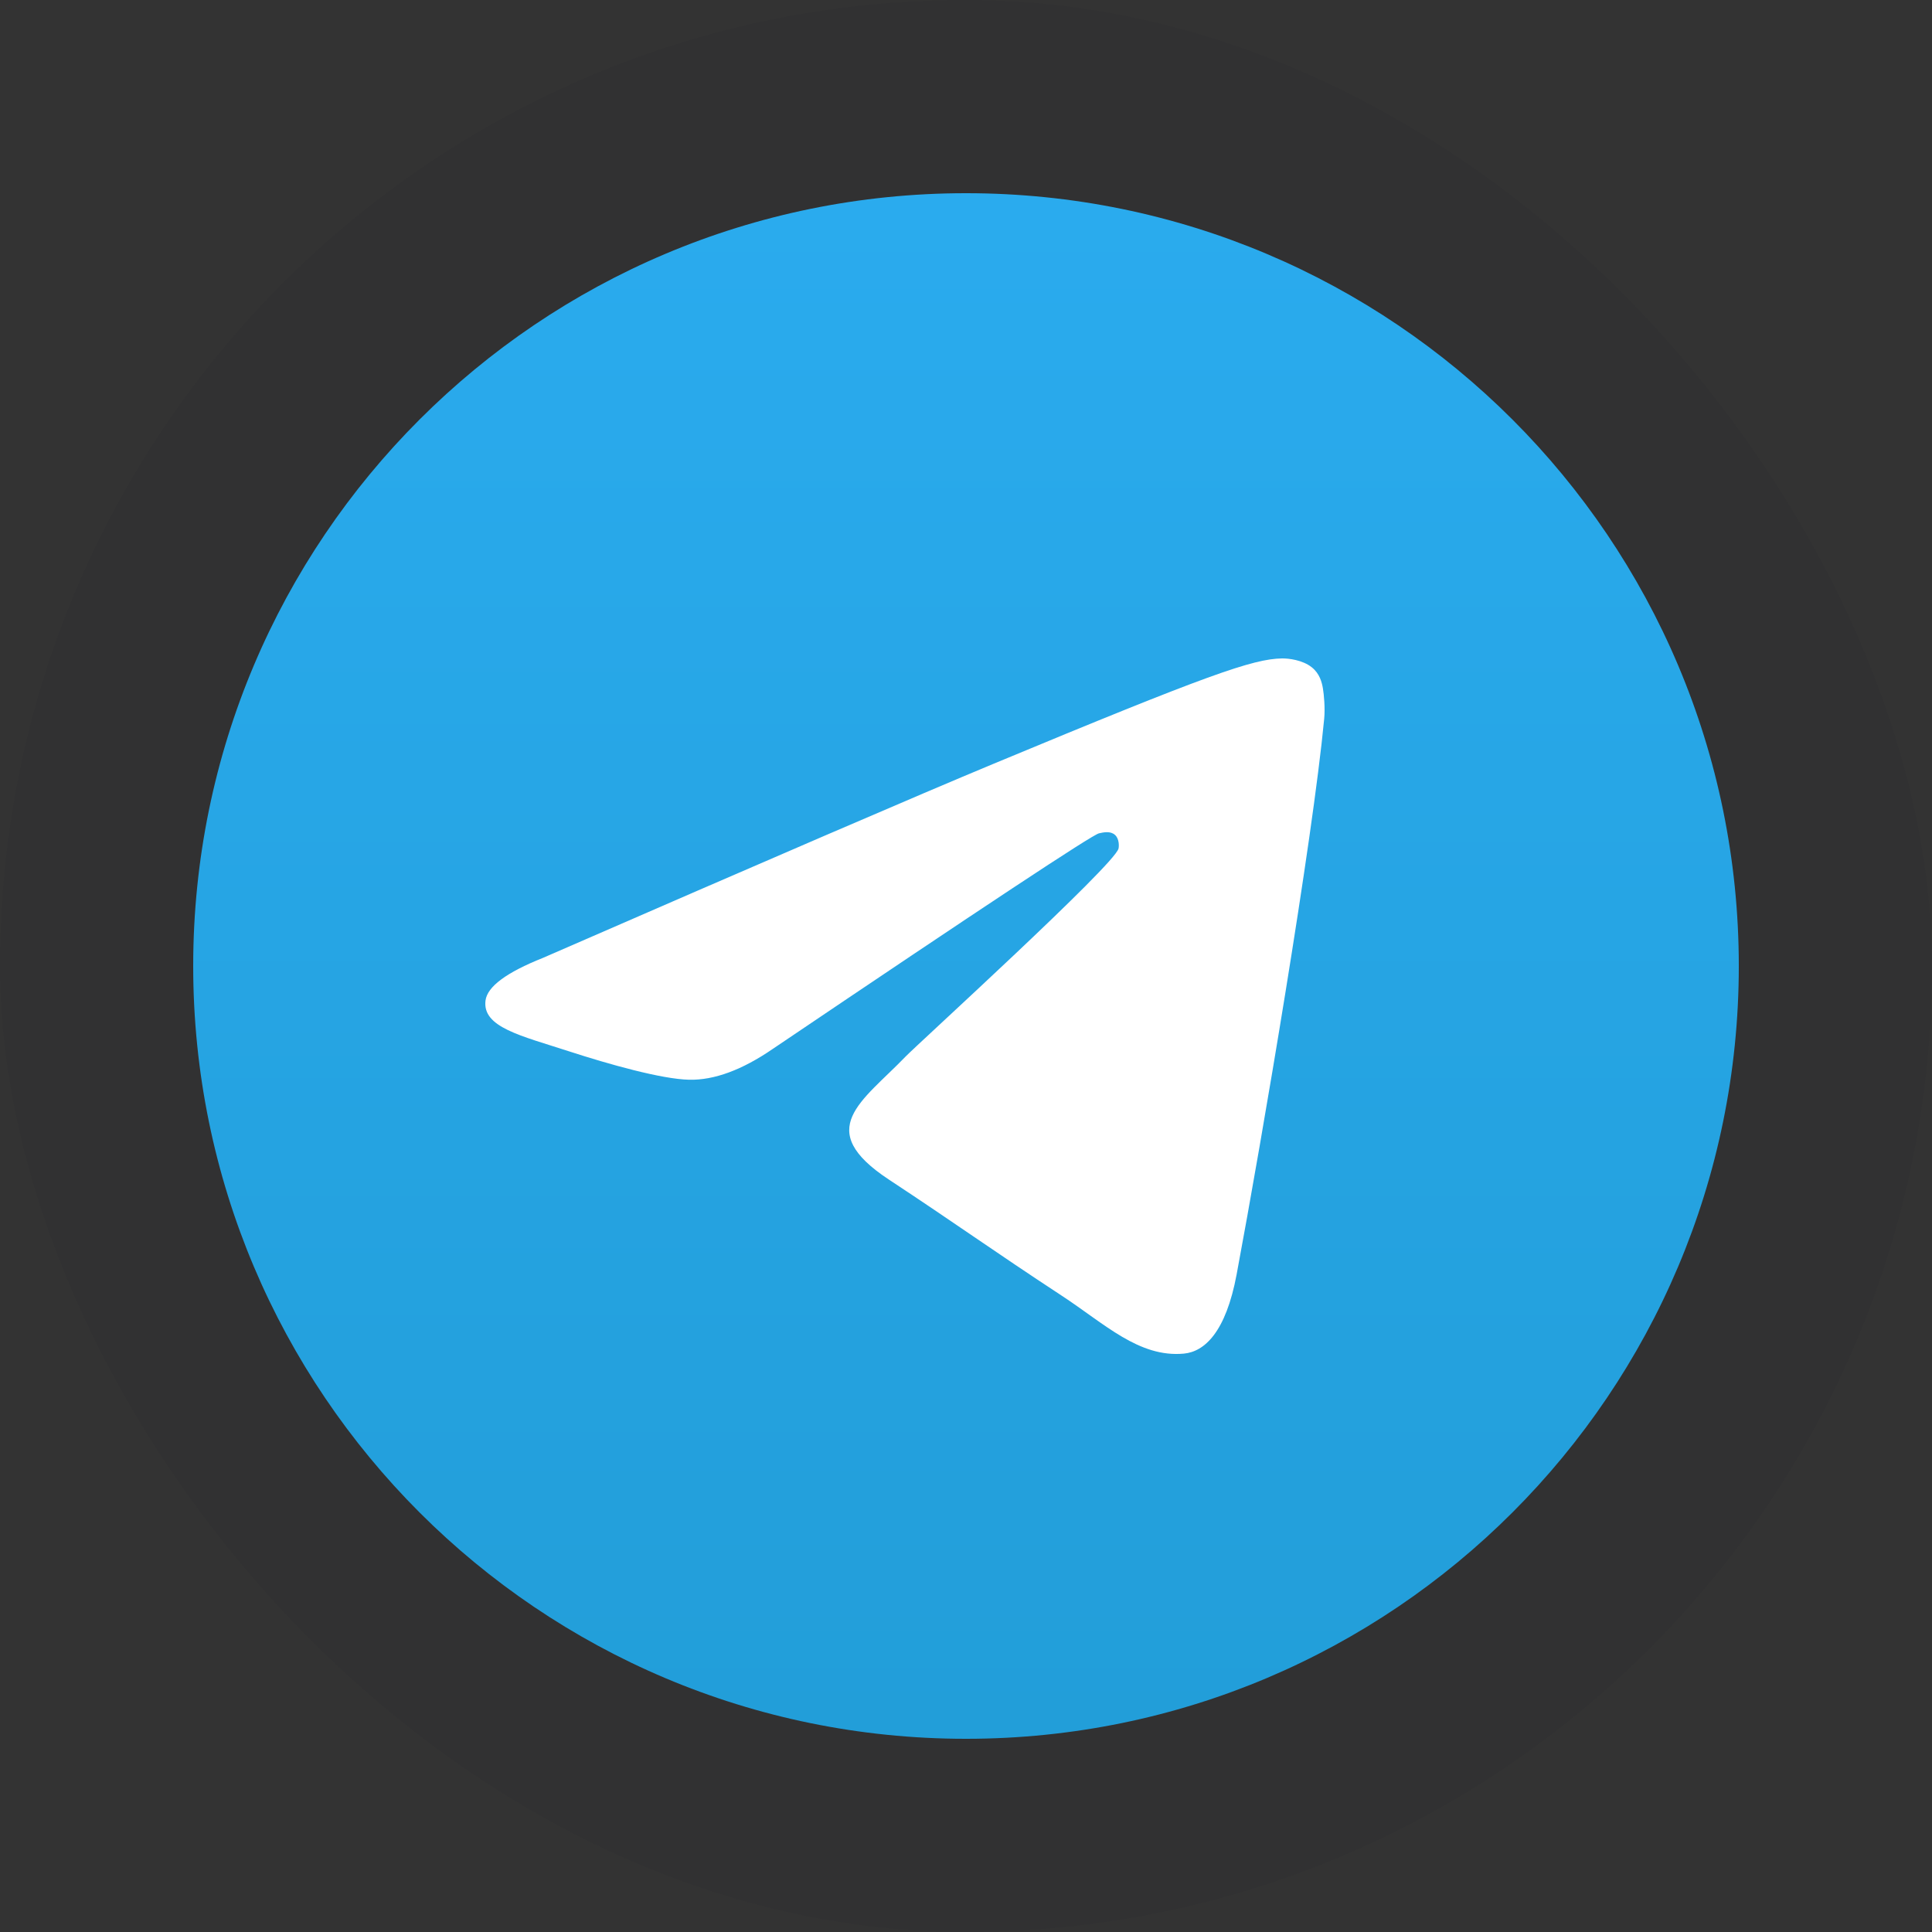
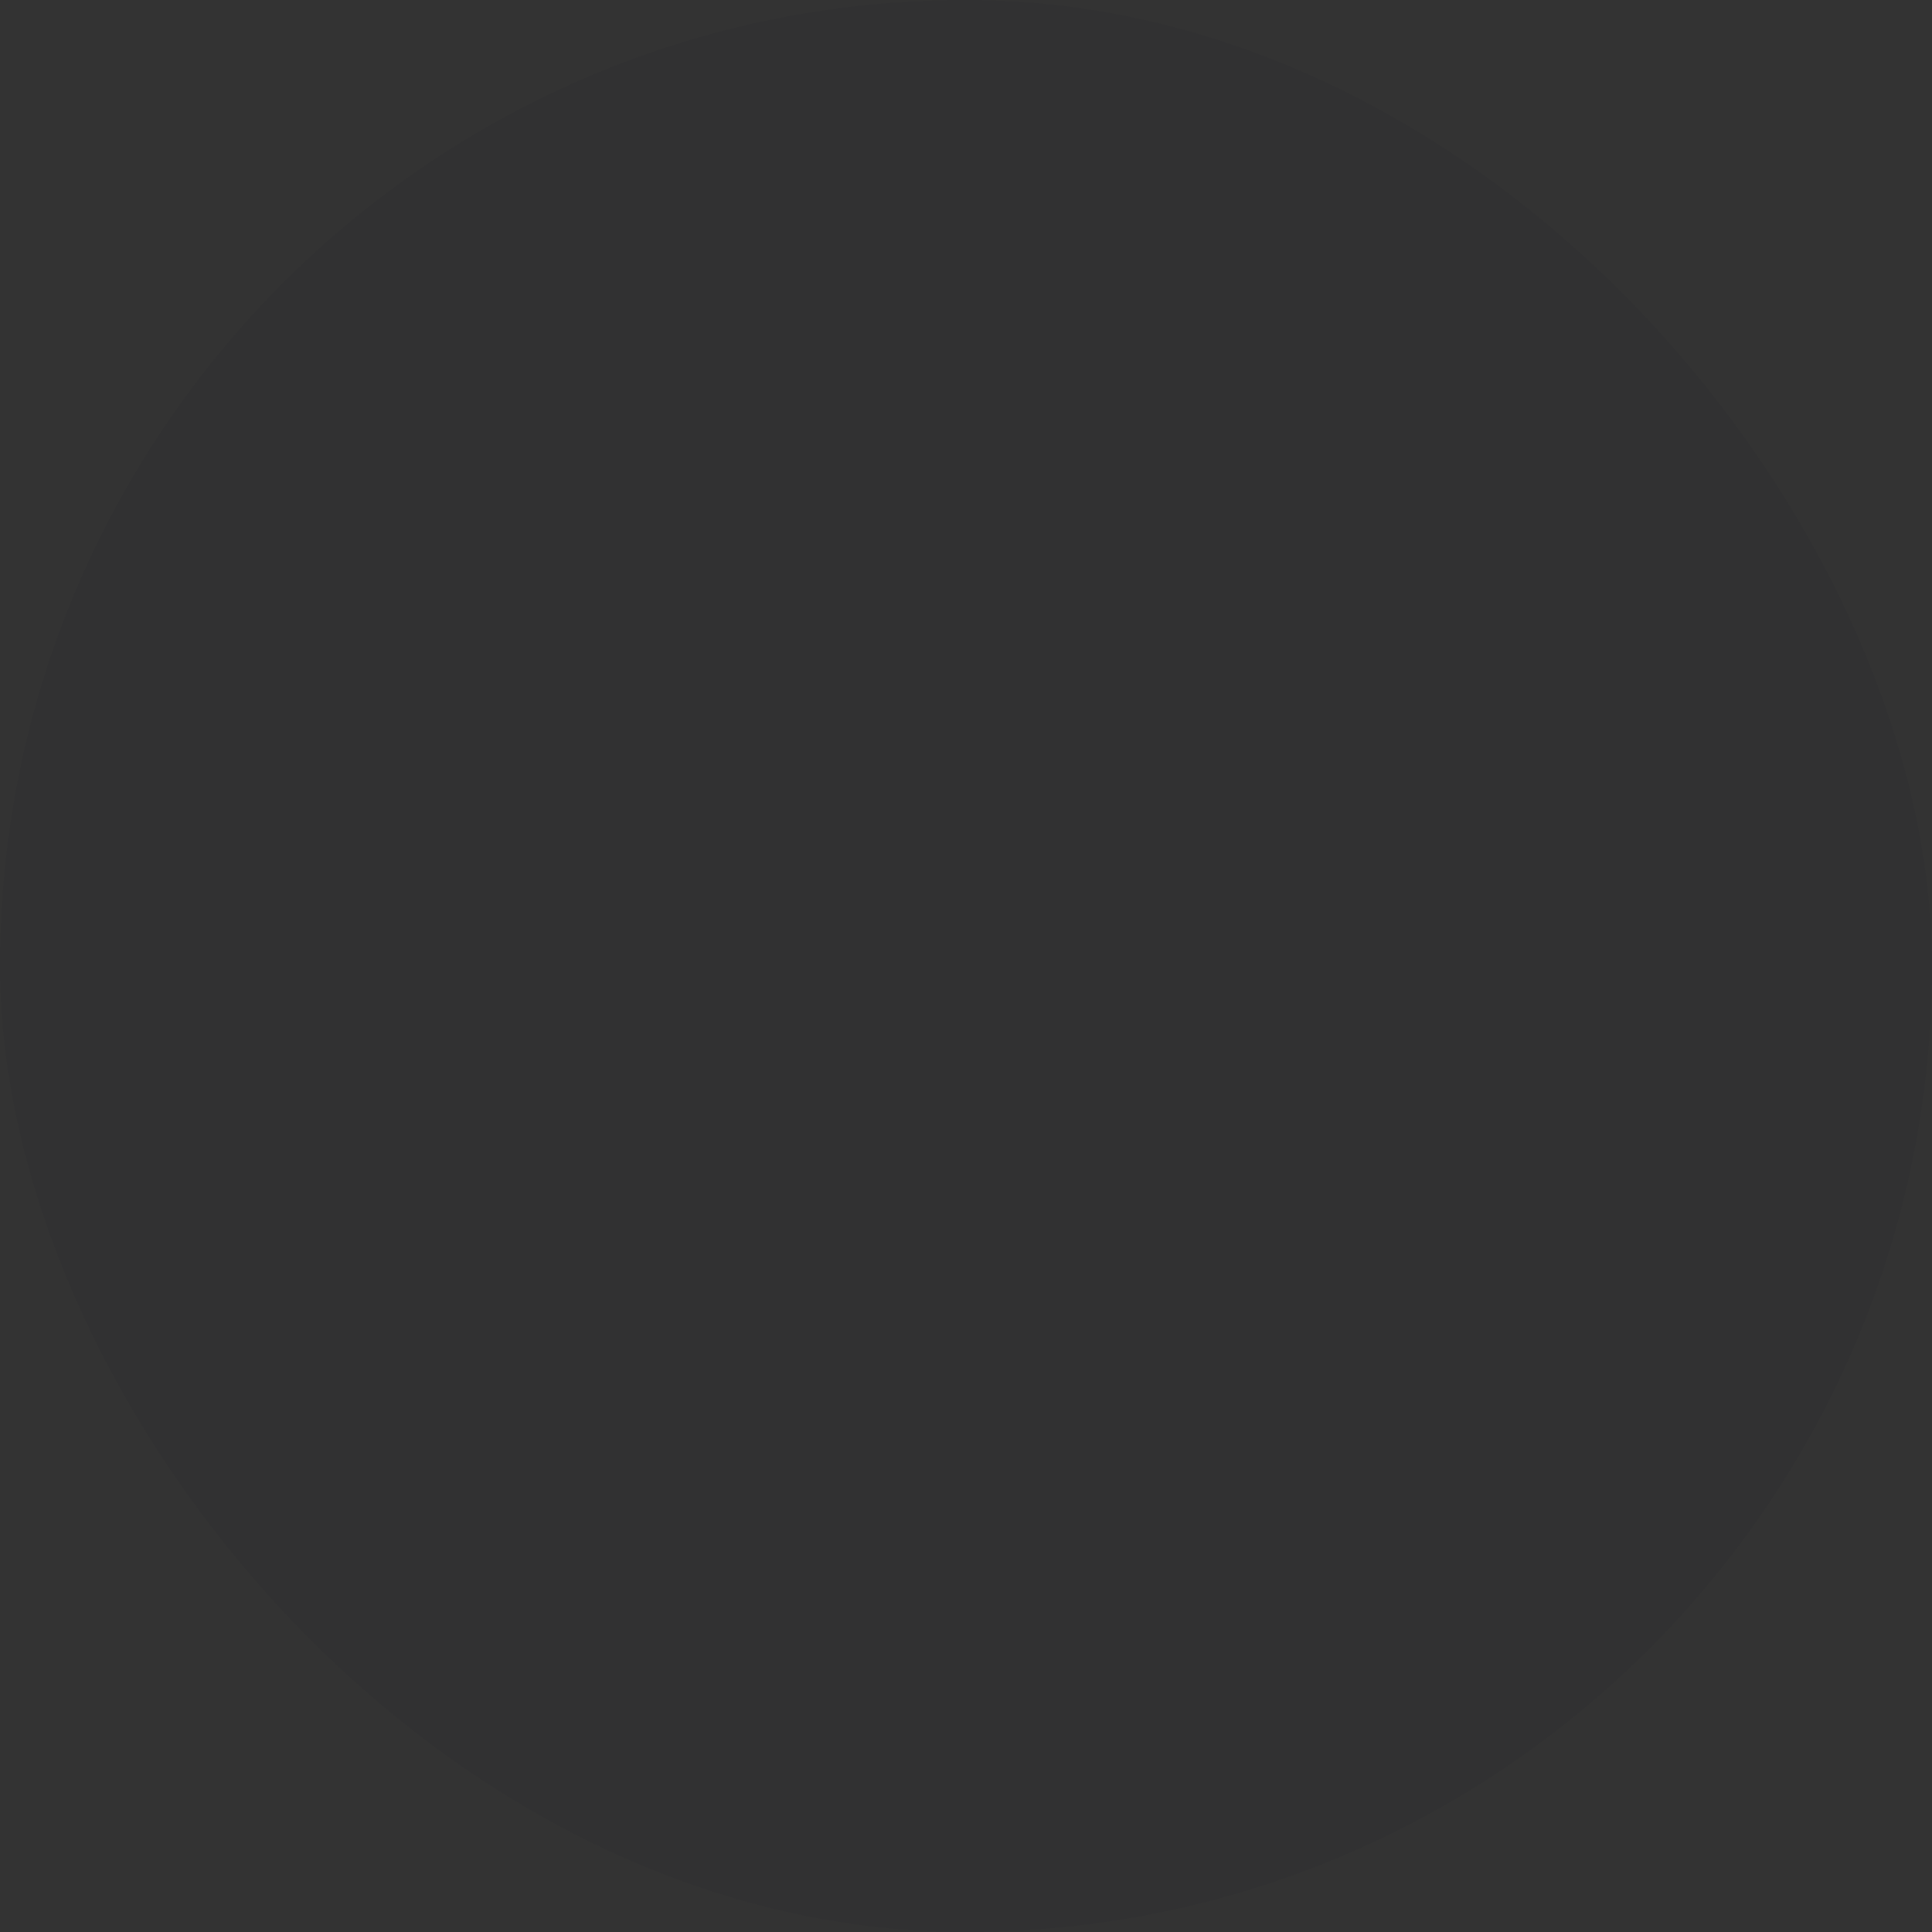
<svg xmlns="http://www.w3.org/2000/svg" width="48" height="48" viewBox="0 0 60 60" fill="none">
  <rect x="0" y="0" width="60" height="60" fill="#333333" stroke="none" />
  <rect width="60" height="60" rx="30" fill="#101828" fill-opacity="0.04" />
  <g clip-path="url(#clip0_125_294)">
    <path d="M30 54C43.255 54 54 43.255 54 30C54 16.745 43.255 6 30 6C16.745 6 6 16.745 6 30C6 43.255 16.745 54 30 54Z" fill="url(#paint0_linear_125_294)" />
    <path fill-rule="evenodd" clip-rule="evenodd" d="M16.864 29.747C23.86 26.699 28.526 24.689 30.86 23.718C37.525 20.946 38.91 20.464 39.813 20.448C40.011 20.445 40.455 20.494 40.743 20.727C40.986 20.924 41.052 21.191 41.084 21.377C41.116 21.564 41.156 21.99 41.124 22.322C40.763 26.117 39.2 35.327 38.405 39.577C38.069 41.376 37.407 41.978 36.765 42.038C35.371 42.166 34.313 41.116 32.963 40.232C30.851 38.847 29.658 37.985 27.607 36.634C25.238 35.072 26.774 34.214 28.124 32.812C28.478 32.444 34.618 26.859 34.737 26.352C34.752 26.289 34.766 26.053 34.626 25.928C34.485 25.803 34.278 25.846 34.129 25.88C33.917 25.928 30.542 28.158 24.005 32.571C23.047 33.229 22.18 33.549 21.403 33.532C20.546 33.514 18.897 33.048 17.672 32.65C16.169 32.161 14.974 31.903 15.078 31.073C15.133 30.641 15.728 30.199 16.864 29.747Z" fill="white" />
  </g>
  <defs>
    <linearGradient id="paint0_linear_125_294" x1="30" y1="6" x2="30" y2="53.644" gradientUnits="userSpaceOnUse">
      <stop stop-color="#2AABEE" />
      <stop offset="1" stop-color="#229ED9" />
    </linearGradient>
    <clipPath id="clip0_125_294">
-       <rect width="48" height="48" fill="white" transform="translate(6 6)" />
-     </clipPath>
+       </clipPath>
  </defs>
</svg>